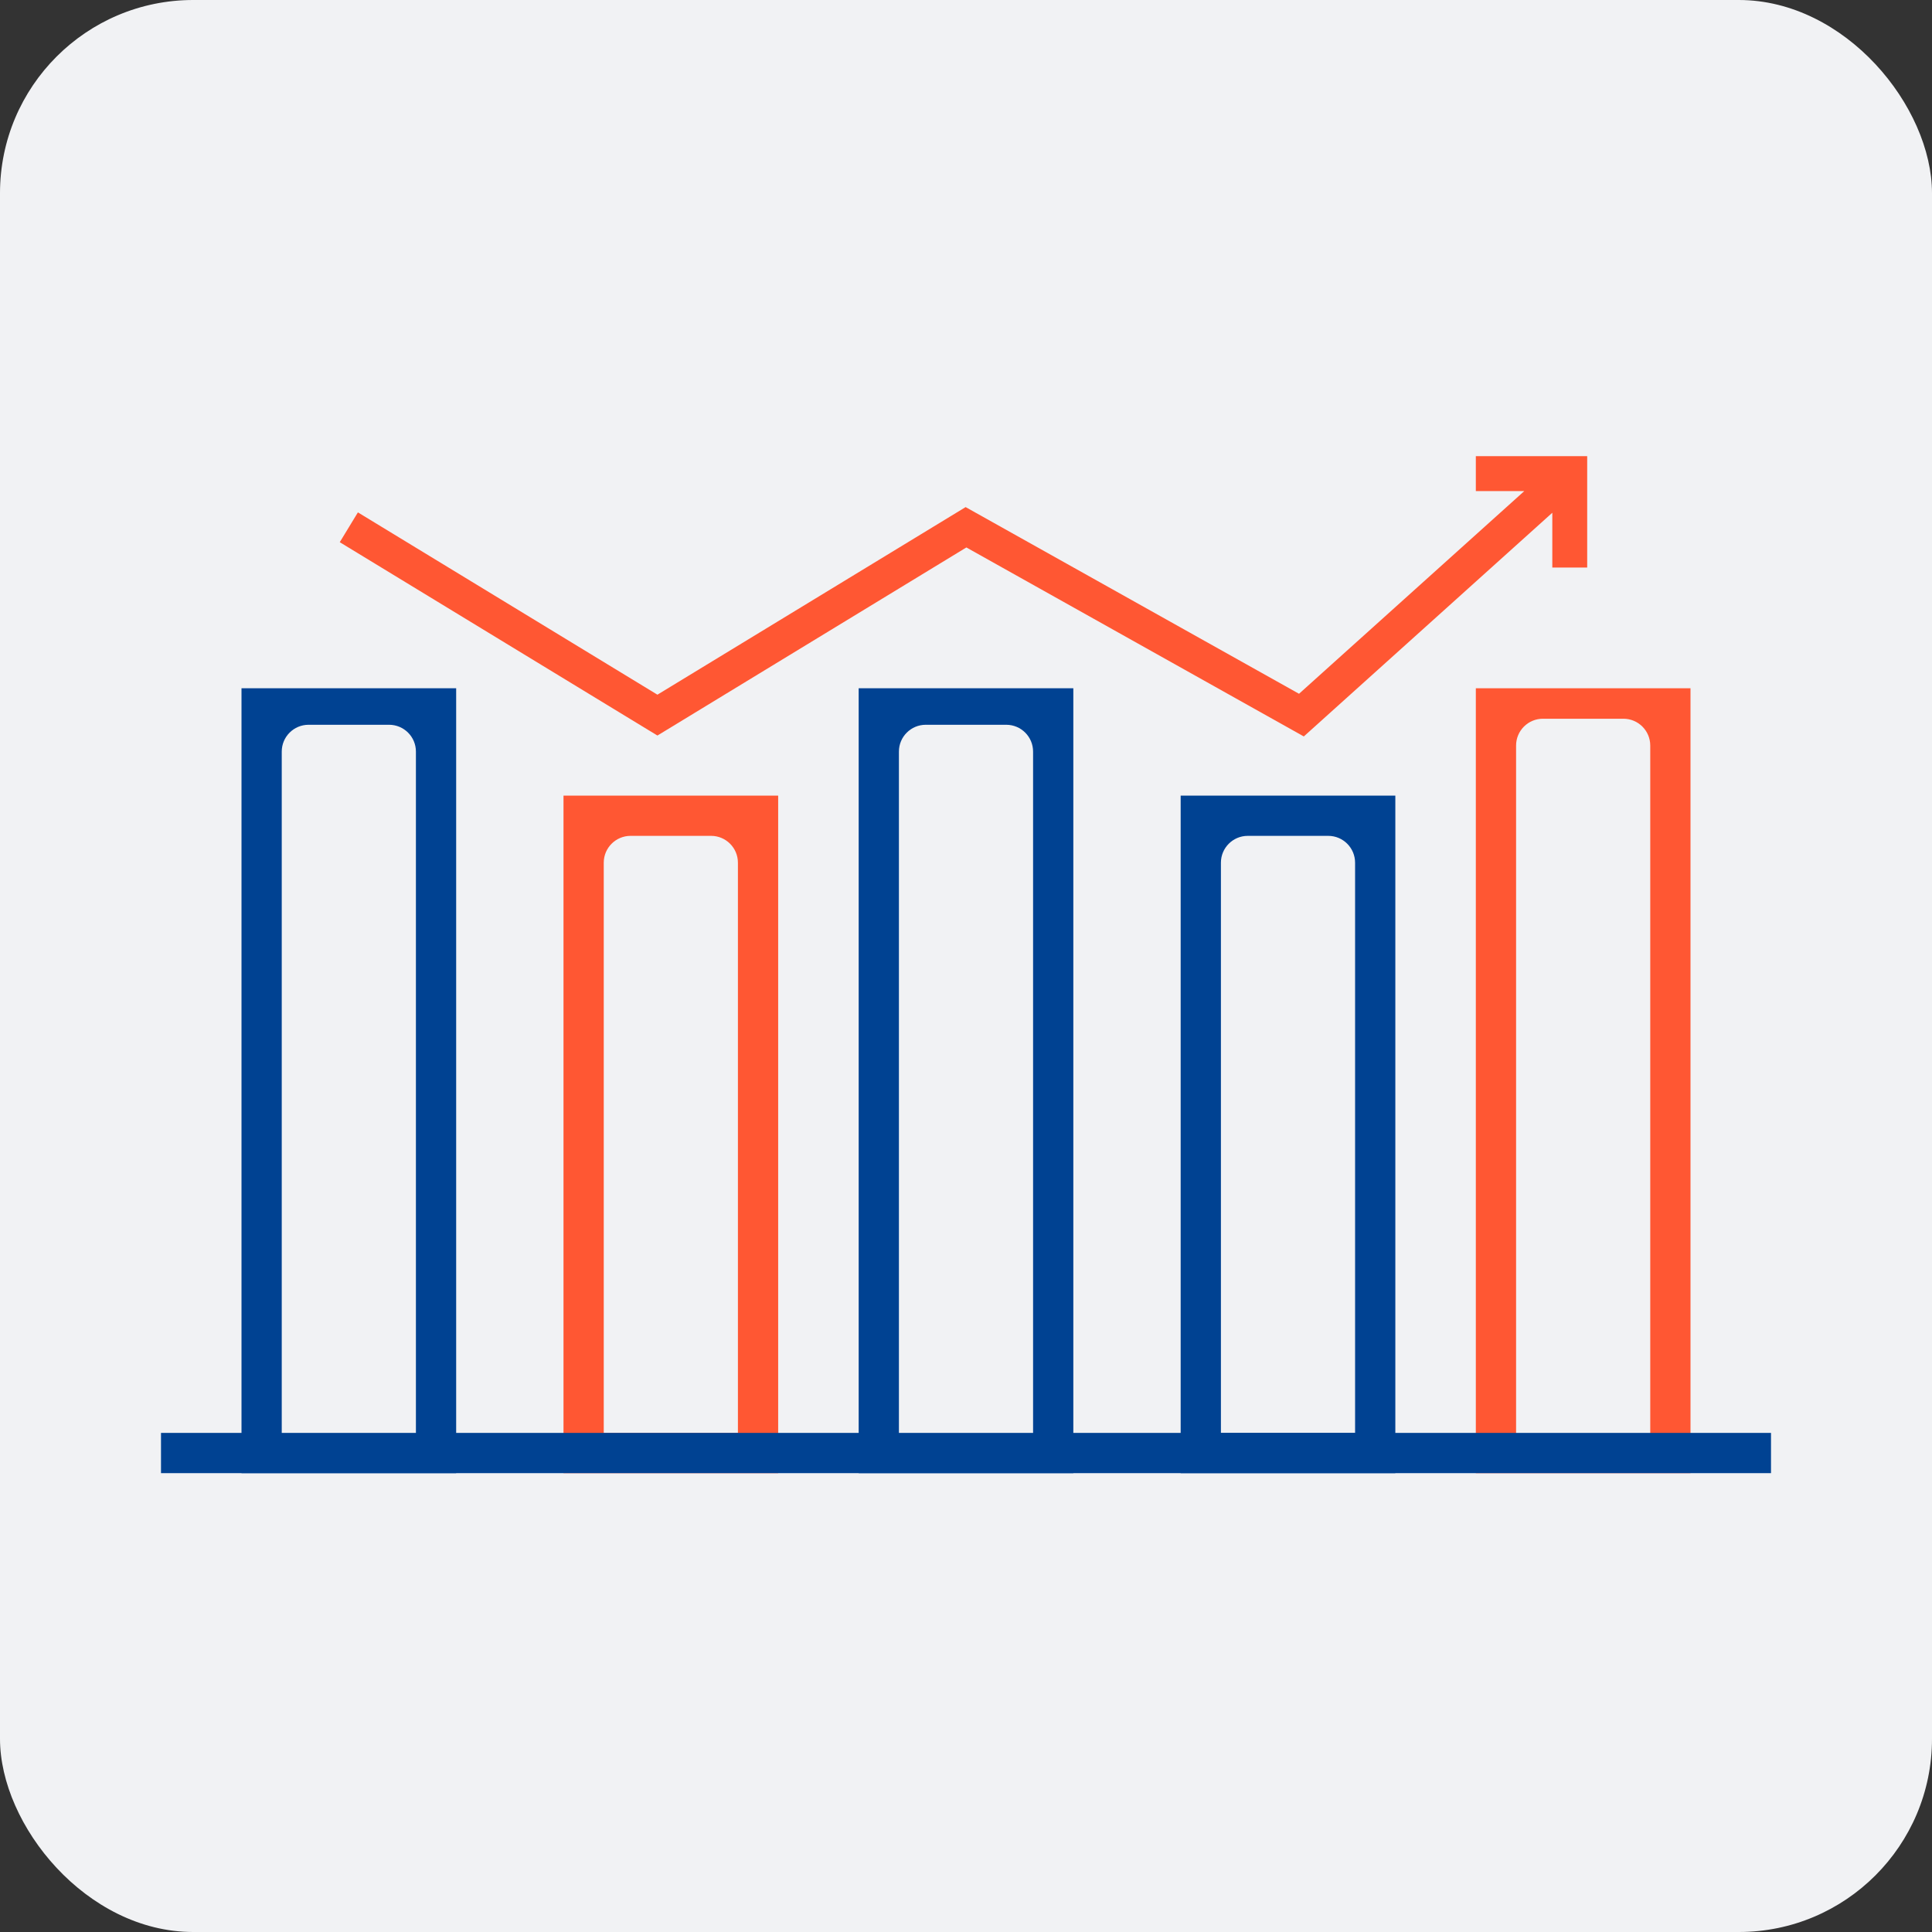
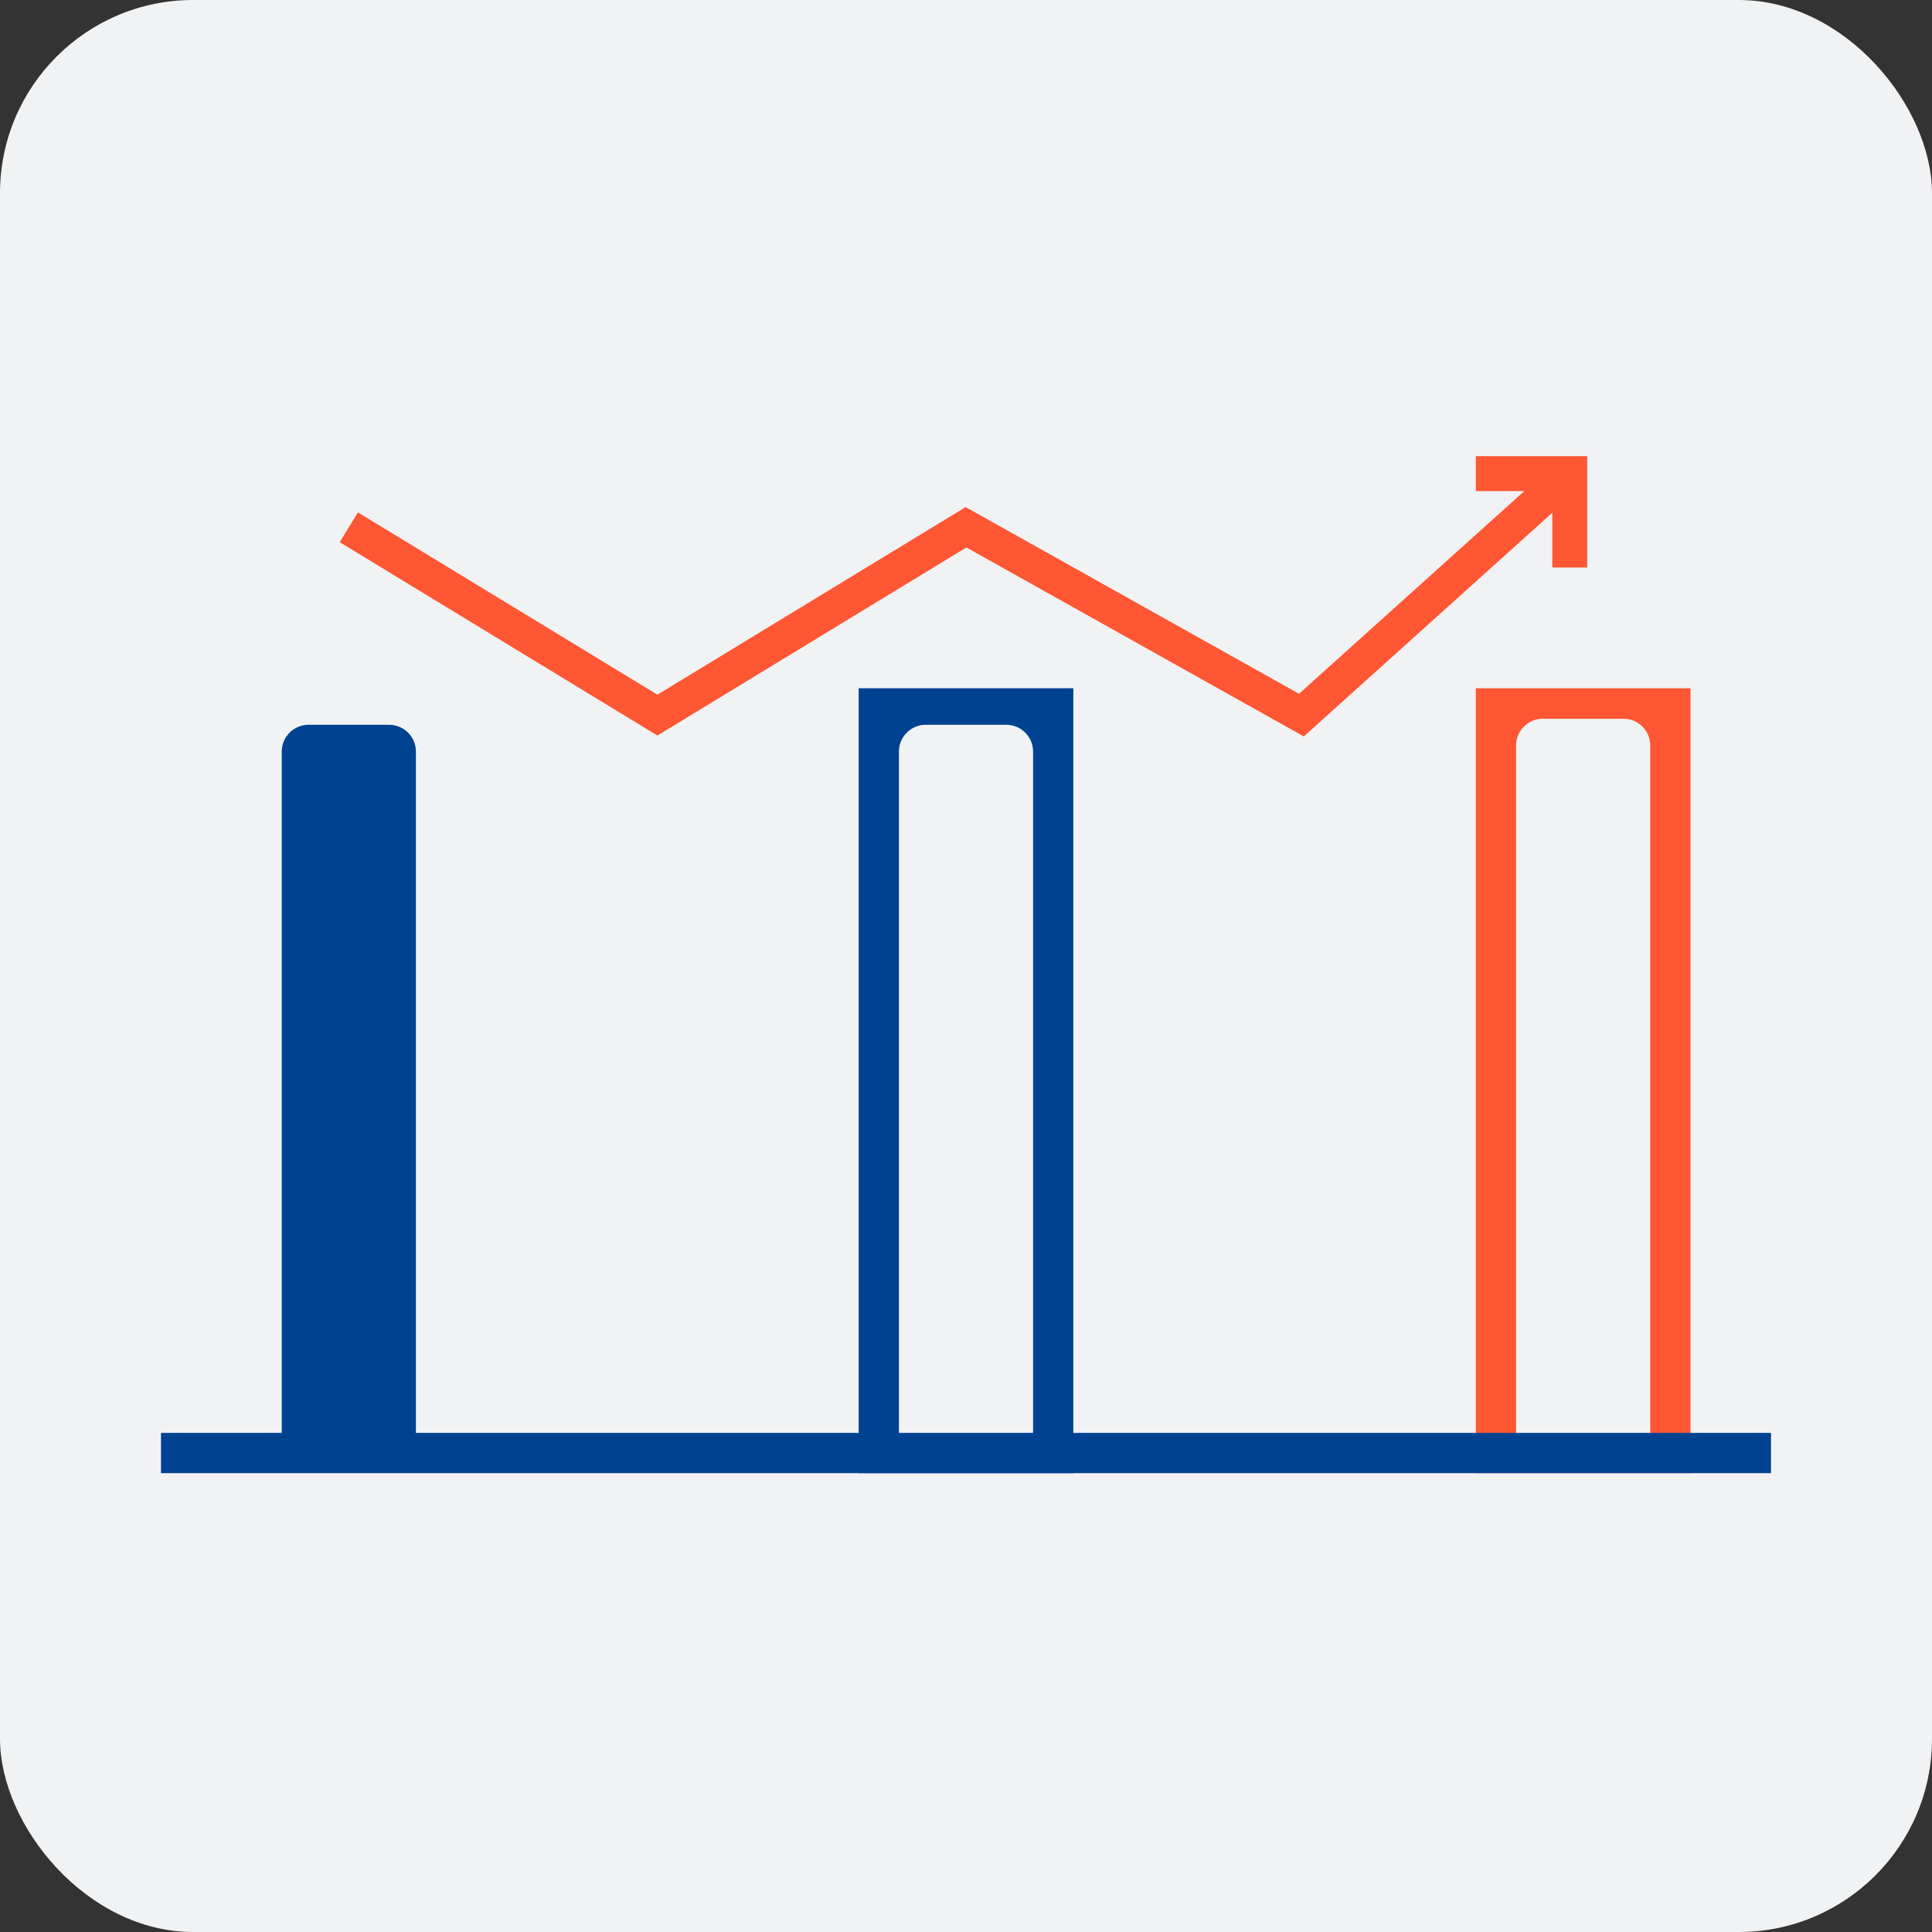
<svg xmlns="http://www.w3.org/2000/svg" width="72" height="72" viewBox="0 0 72 72" fill="none">
  <rect x="0" y="0" width="72" height="72" fill="#333333" stroke="none" />
  <rect width="72" height="72" rx="7.2" fill="#F1F2F4" />
-   <path d="M29 29.65V54.9H21V29.65H29ZM22.5 53.4H27.5V32.15C27.5 31.598 27.052 31.15 26.5 31.15H23.5C22.948 31.15 22.5 31.598 22.5 32.15V53.4Z" fill="#FF5733" />
  <path d="M40 25.65V54.9H32V25.65H40ZM33.5 53.541H38.5V28.01C38.5 27.457 38.052 27.01 37.5 27.01H34.5C33.948 27.01 33.5 27.457 33.5 28.01V53.541Z" fill="#004292" />
-   <path d="M17 25.65V54.9H9V25.65H17ZM10.5 53.541H15.5V28.01C15.5 27.457 15.052 27.01 14.5 27.01H11.5C10.948 27.01 10.5 27.457 10.5 28.01V53.541Z" fill="#004292" />
-   <path d="M52 29.65V54.9H44V29.65H52ZM45.5 53.4H50.5V32.15C50.5 31.598 50.052 31.15 49.5 31.15H46.5C45.948 31.15 45.5 31.598 45.5 32.15V53.4Z" fill="#004292" />
+   <path d="M17 25.65V54.9V25.65H17ZM10.5 53.541H15.5V28.01C15.5 27.457 15.052 27.01 14.5 27.01H11.5C10.948 27.01 10.5 27.457 10.5 28.01V53.541Z" fill="#004292" />
  <path d="M63 25.65V54.9H55V25.65H63ZM56.5 53.766H61.5V27.785C61.5 27.232 61.052 26.785 60.5 26.785H57.5C56.948 26.785 56.5 27.232 56.5 27.785V53.766Z" fill="#FF5733" />
  <path d="M66 53.4V54.9H6V53.4H66Z" fill="#004292" />
  <path d="M59.15 21.15H57.85V19.109L48.589 27.445L36.014 20.402L24.838 27.206L24.5 27.411L24.162 27.206L12.662 20.206L13.338 19.095L24.5 25.889L35.986 18.898L48.411 25.855L56.806 18.301H55V17H59.15V21.15Z" fill="#FF5733" />
</svg>